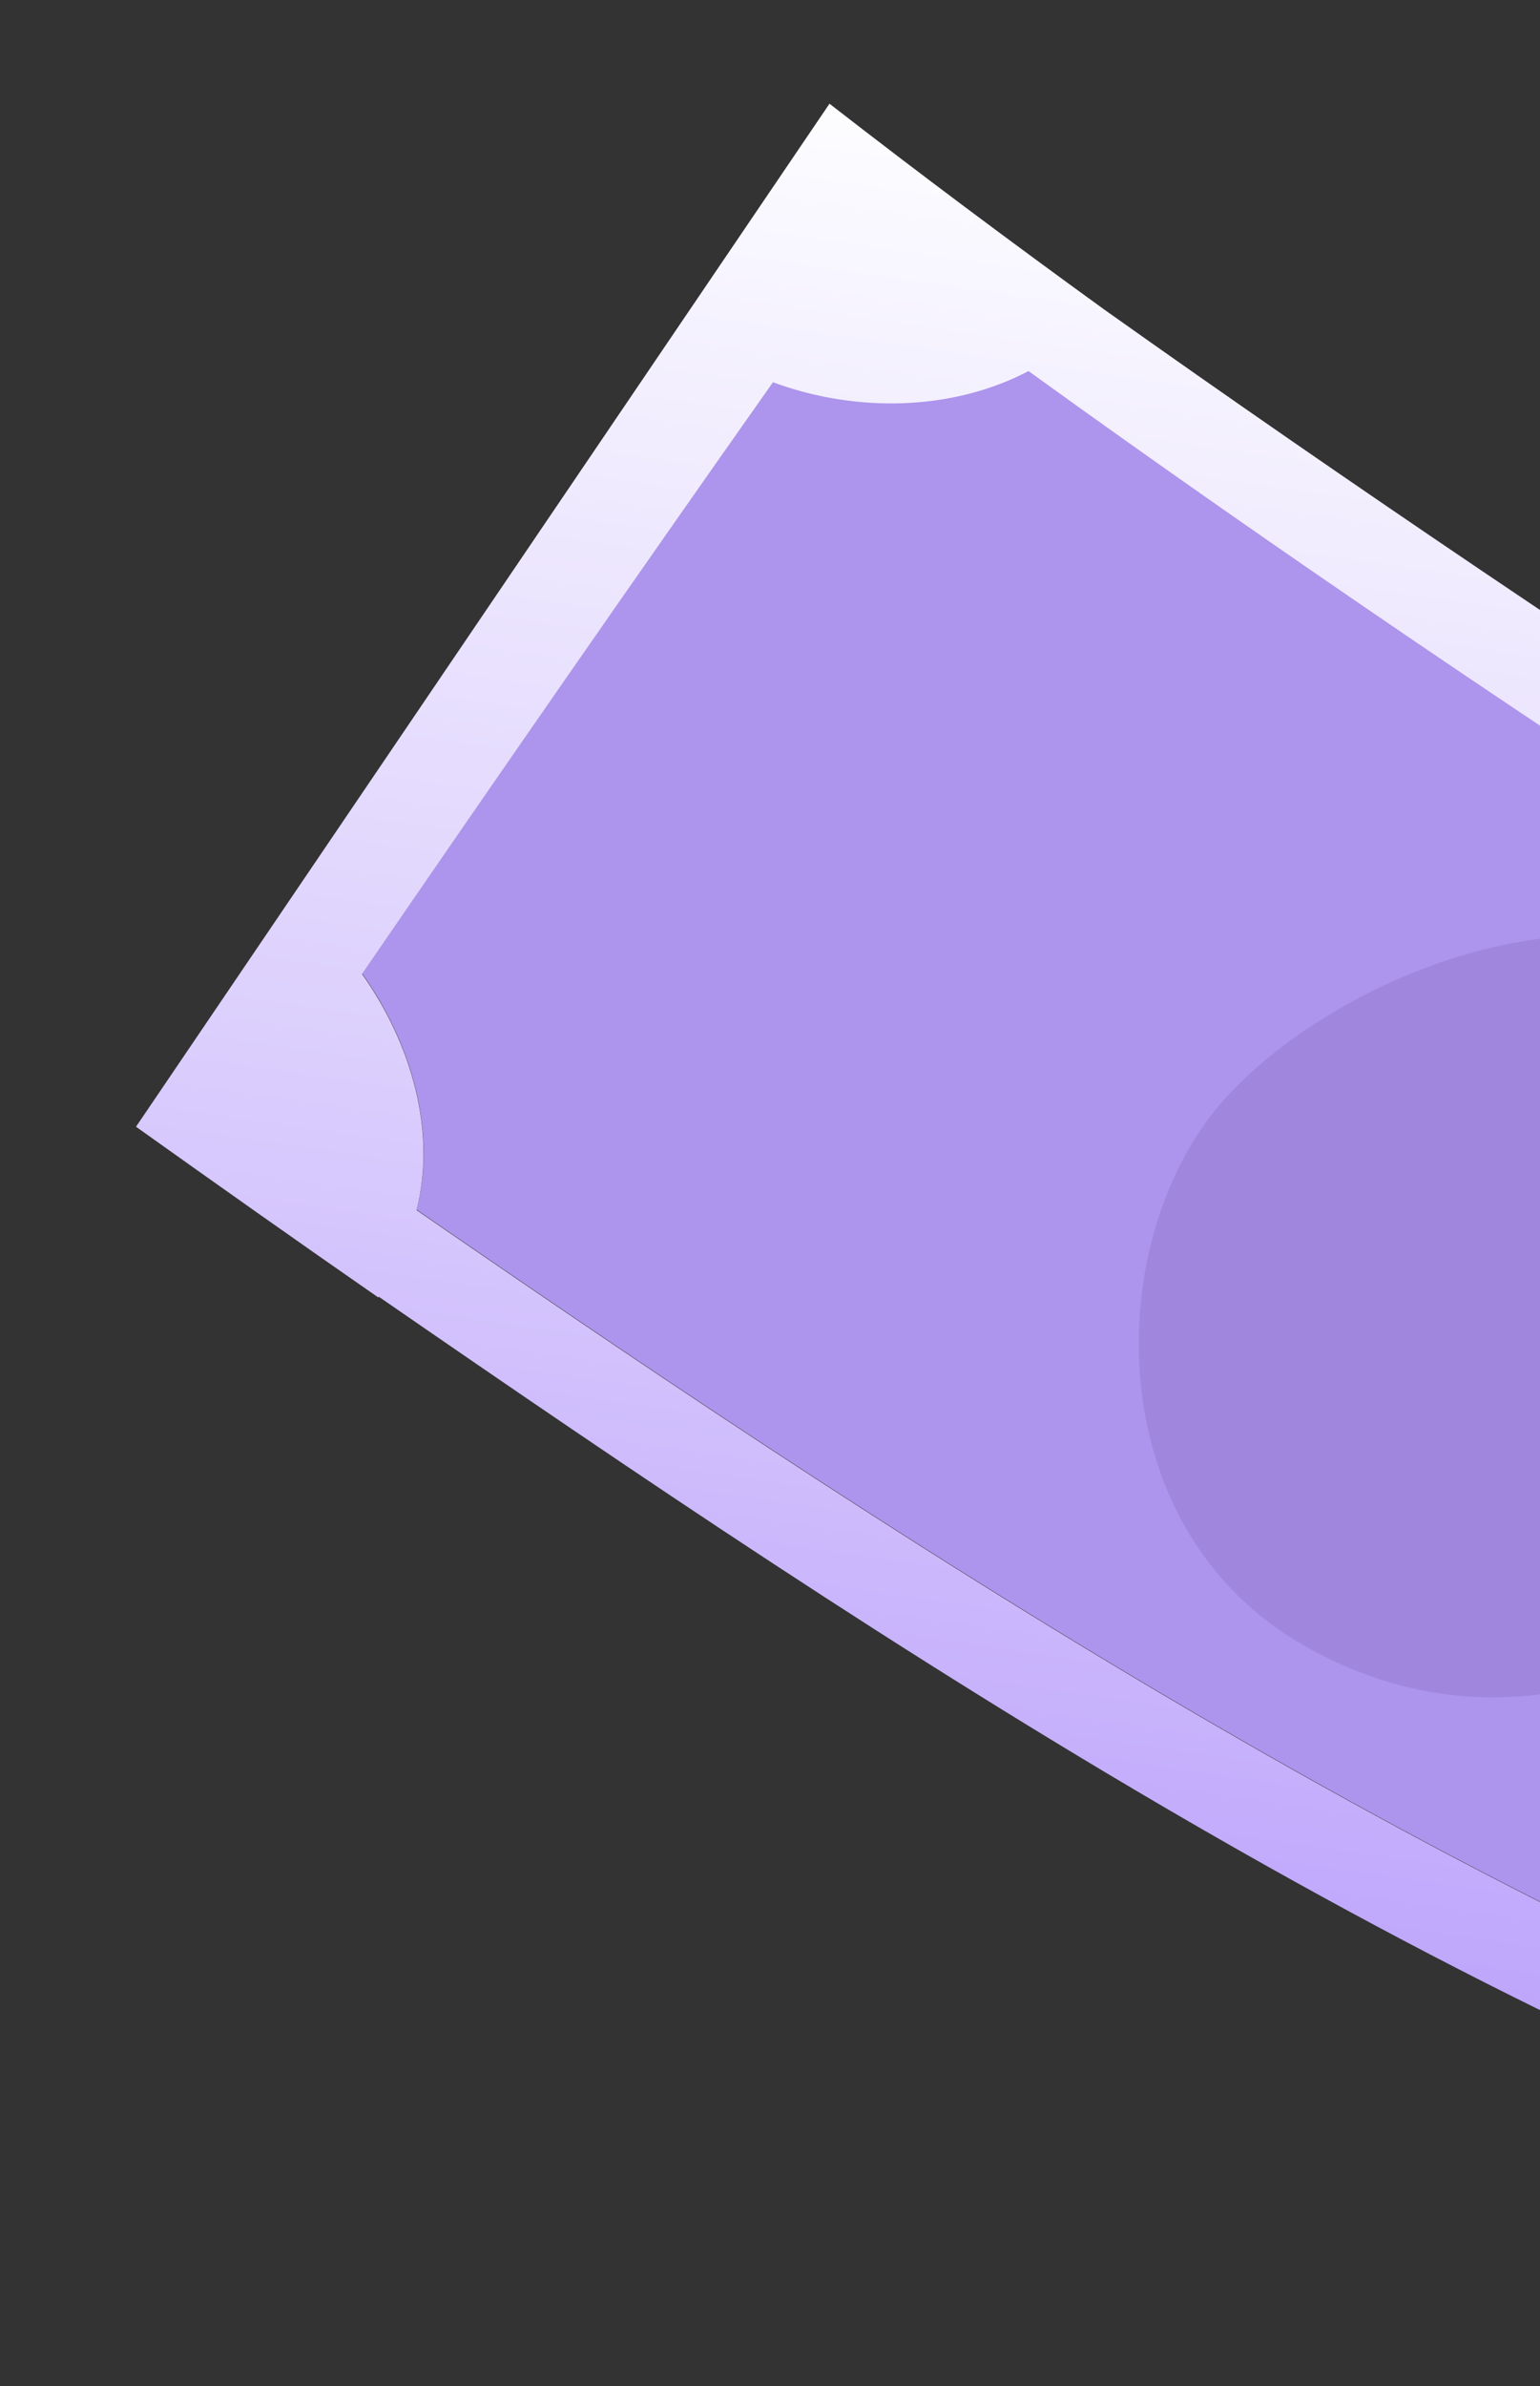
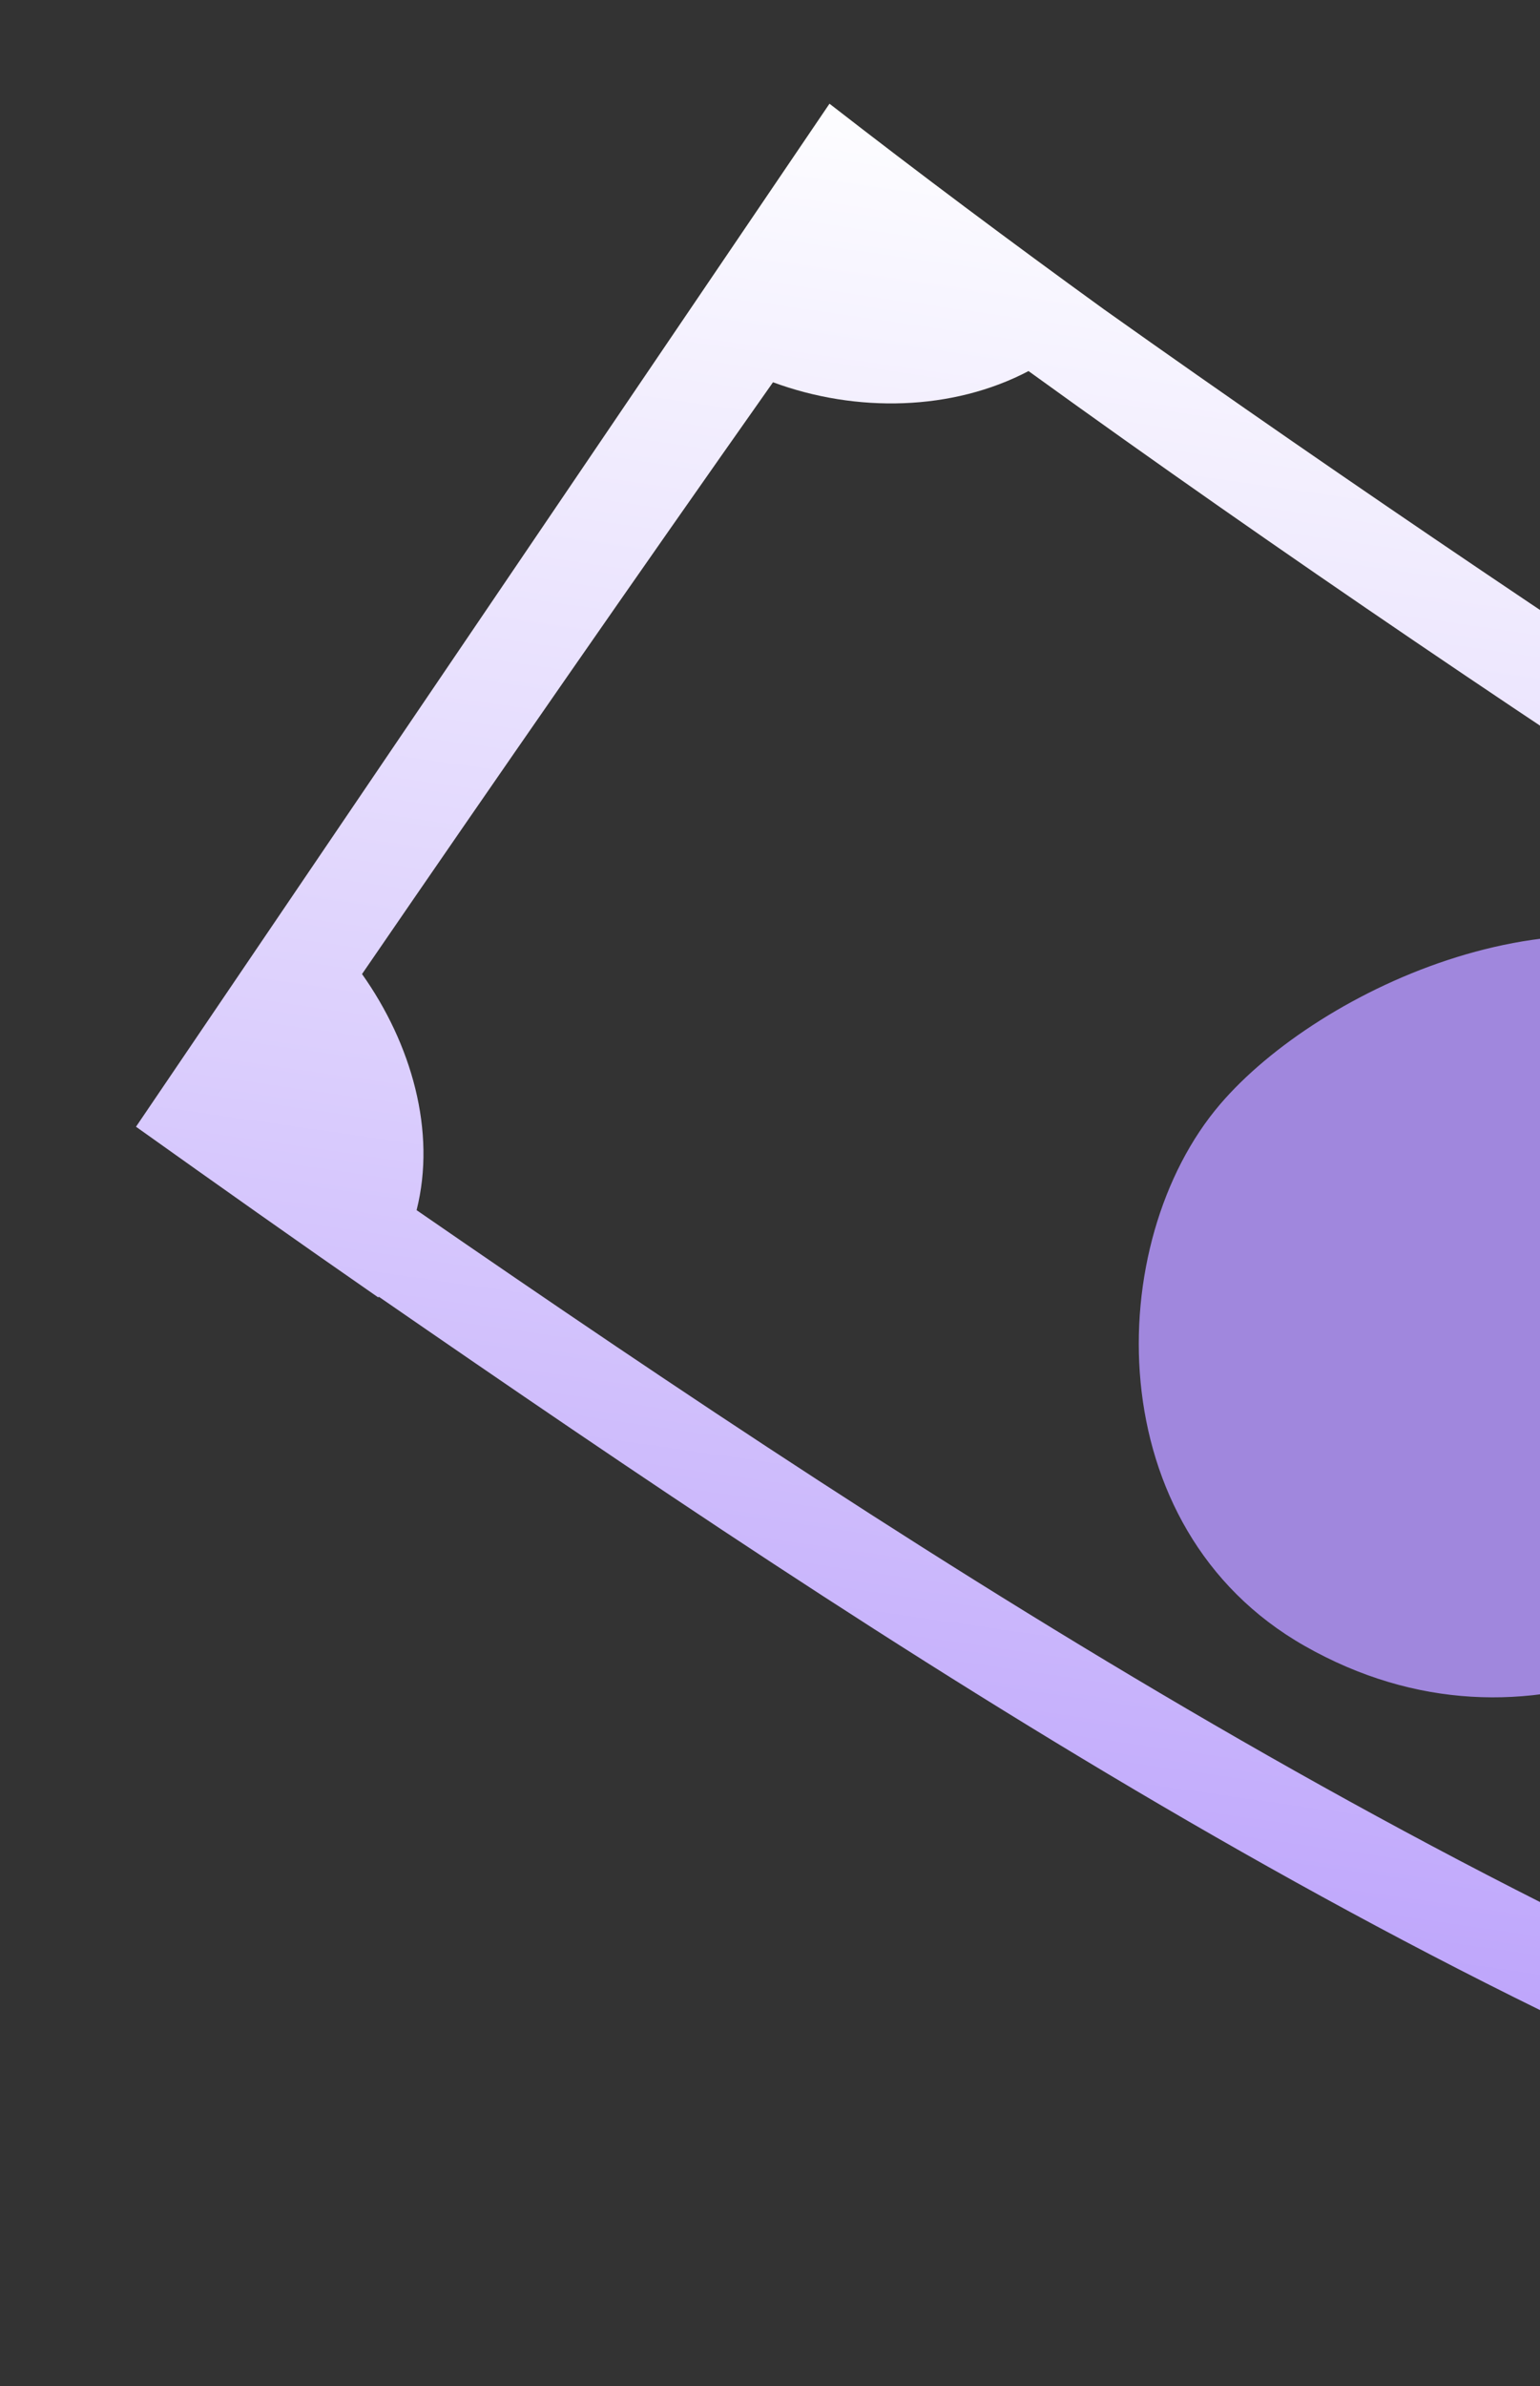
<svg xmlns="http://www.w3.org/2000/svg" width="186" height="288" viewBox="0 0 186 288" fill="none">
  <rect x="0" y="0" width="186" height="288" fill="#333333" stroke="none" />
-   <path d="M288.133 254.165C277.708 252.802 266.935 254.661 259.094 260.516C183.135 234.975 113.45 189.544 50.334 146.024C52.746 136.496 49.706 125.928 43.744 117.518C60.138 93.62 76.664 69.798 93.389 46.069C103.47 49.795 115.088 49.531 124.255 44.719C185.455 88.922 250.893 130.038 315.908 170.101C314.862 179.27 319.329 188.412 326.61 195.355C314.135 215.135 301.033 234.587 288.126 254.163L288.133 254.165Z" fill="#AD94EC" />
  <path d="M224.345 178.943C212.489 198.469 184.536 213.998 157.577 198.674C132.55 184.447 133.173 149.886 147.358 133.298C159.38 119.233 190.181 105.074 211.618 117.989C231.883 130.198 234.453 162.288 224.345 178.943Z" fill="#A087DD" />
  <path d="M319.838 160.001C257.069 120.278 193.38 79.973 133.33 37.335C122.112 29.215 111.059 20.965 100.185 12.518C94.04 21.573 87.902 30.631 81.756 39.686C66.123 62.735 50.489 85.784 34.855 108.833C28.73 117.86 22.612 126.887 16.487 135.914C16.466 135.95 16.448 135.966 16.426 136.002C26.14 142.918 35.874 149.806 45.69 156.609C45.711 156.58 45.73 156.551 45.751 156.522C107.288 198.985 176.445 245.271 251.034 269.234C263.004 272.566 274.795 275.131 287.124 277.165C291.681 270.42 296.231 263.674 300.739 256.909C312.757 238.828 324.949 220.856 336.464 202.535C341.482 194.532 346.652 186.615 351.924 178.738C340.914 172.914 330.306 166.514 319.846 160.002L319.838 160.001ZM288.08 254.187C277.656 252.825 266.885 254.684 259.045 260.537C183.097 235.002 113.422 189.582 50.316 146.072C52.727 136.546 49.688 125.981 43.726 117.573C60.117 93.68 76.641 69.864 93.364 46.141C103.444 49.866 115.06 49.602 124.225 44.791C185.417 88.984 250.845 130.09 315.851 170.143C314.805 179.31 319.271 188.45 326.551 195.392C314.078 215.167 300.978 234.614 288.072 254.186L288.08 254.187Z" fill="url(#paint0_linear_1570_2402)" />
  <defs>
    <linearGradient id="paint0_linear_1570_2402" x1="205.55" y1="27.77" x2="171.862" y2="260.48" gradientUnits="userSpaceOnUse">
      <stop stop-color="#FDFDFF" />
      <stop offset="0.525" stop-color="#DBCEFD" />
      <stop offset="1" stop-color="#B89DFB" />
    </linearGradient>
  </defs>
</svg>